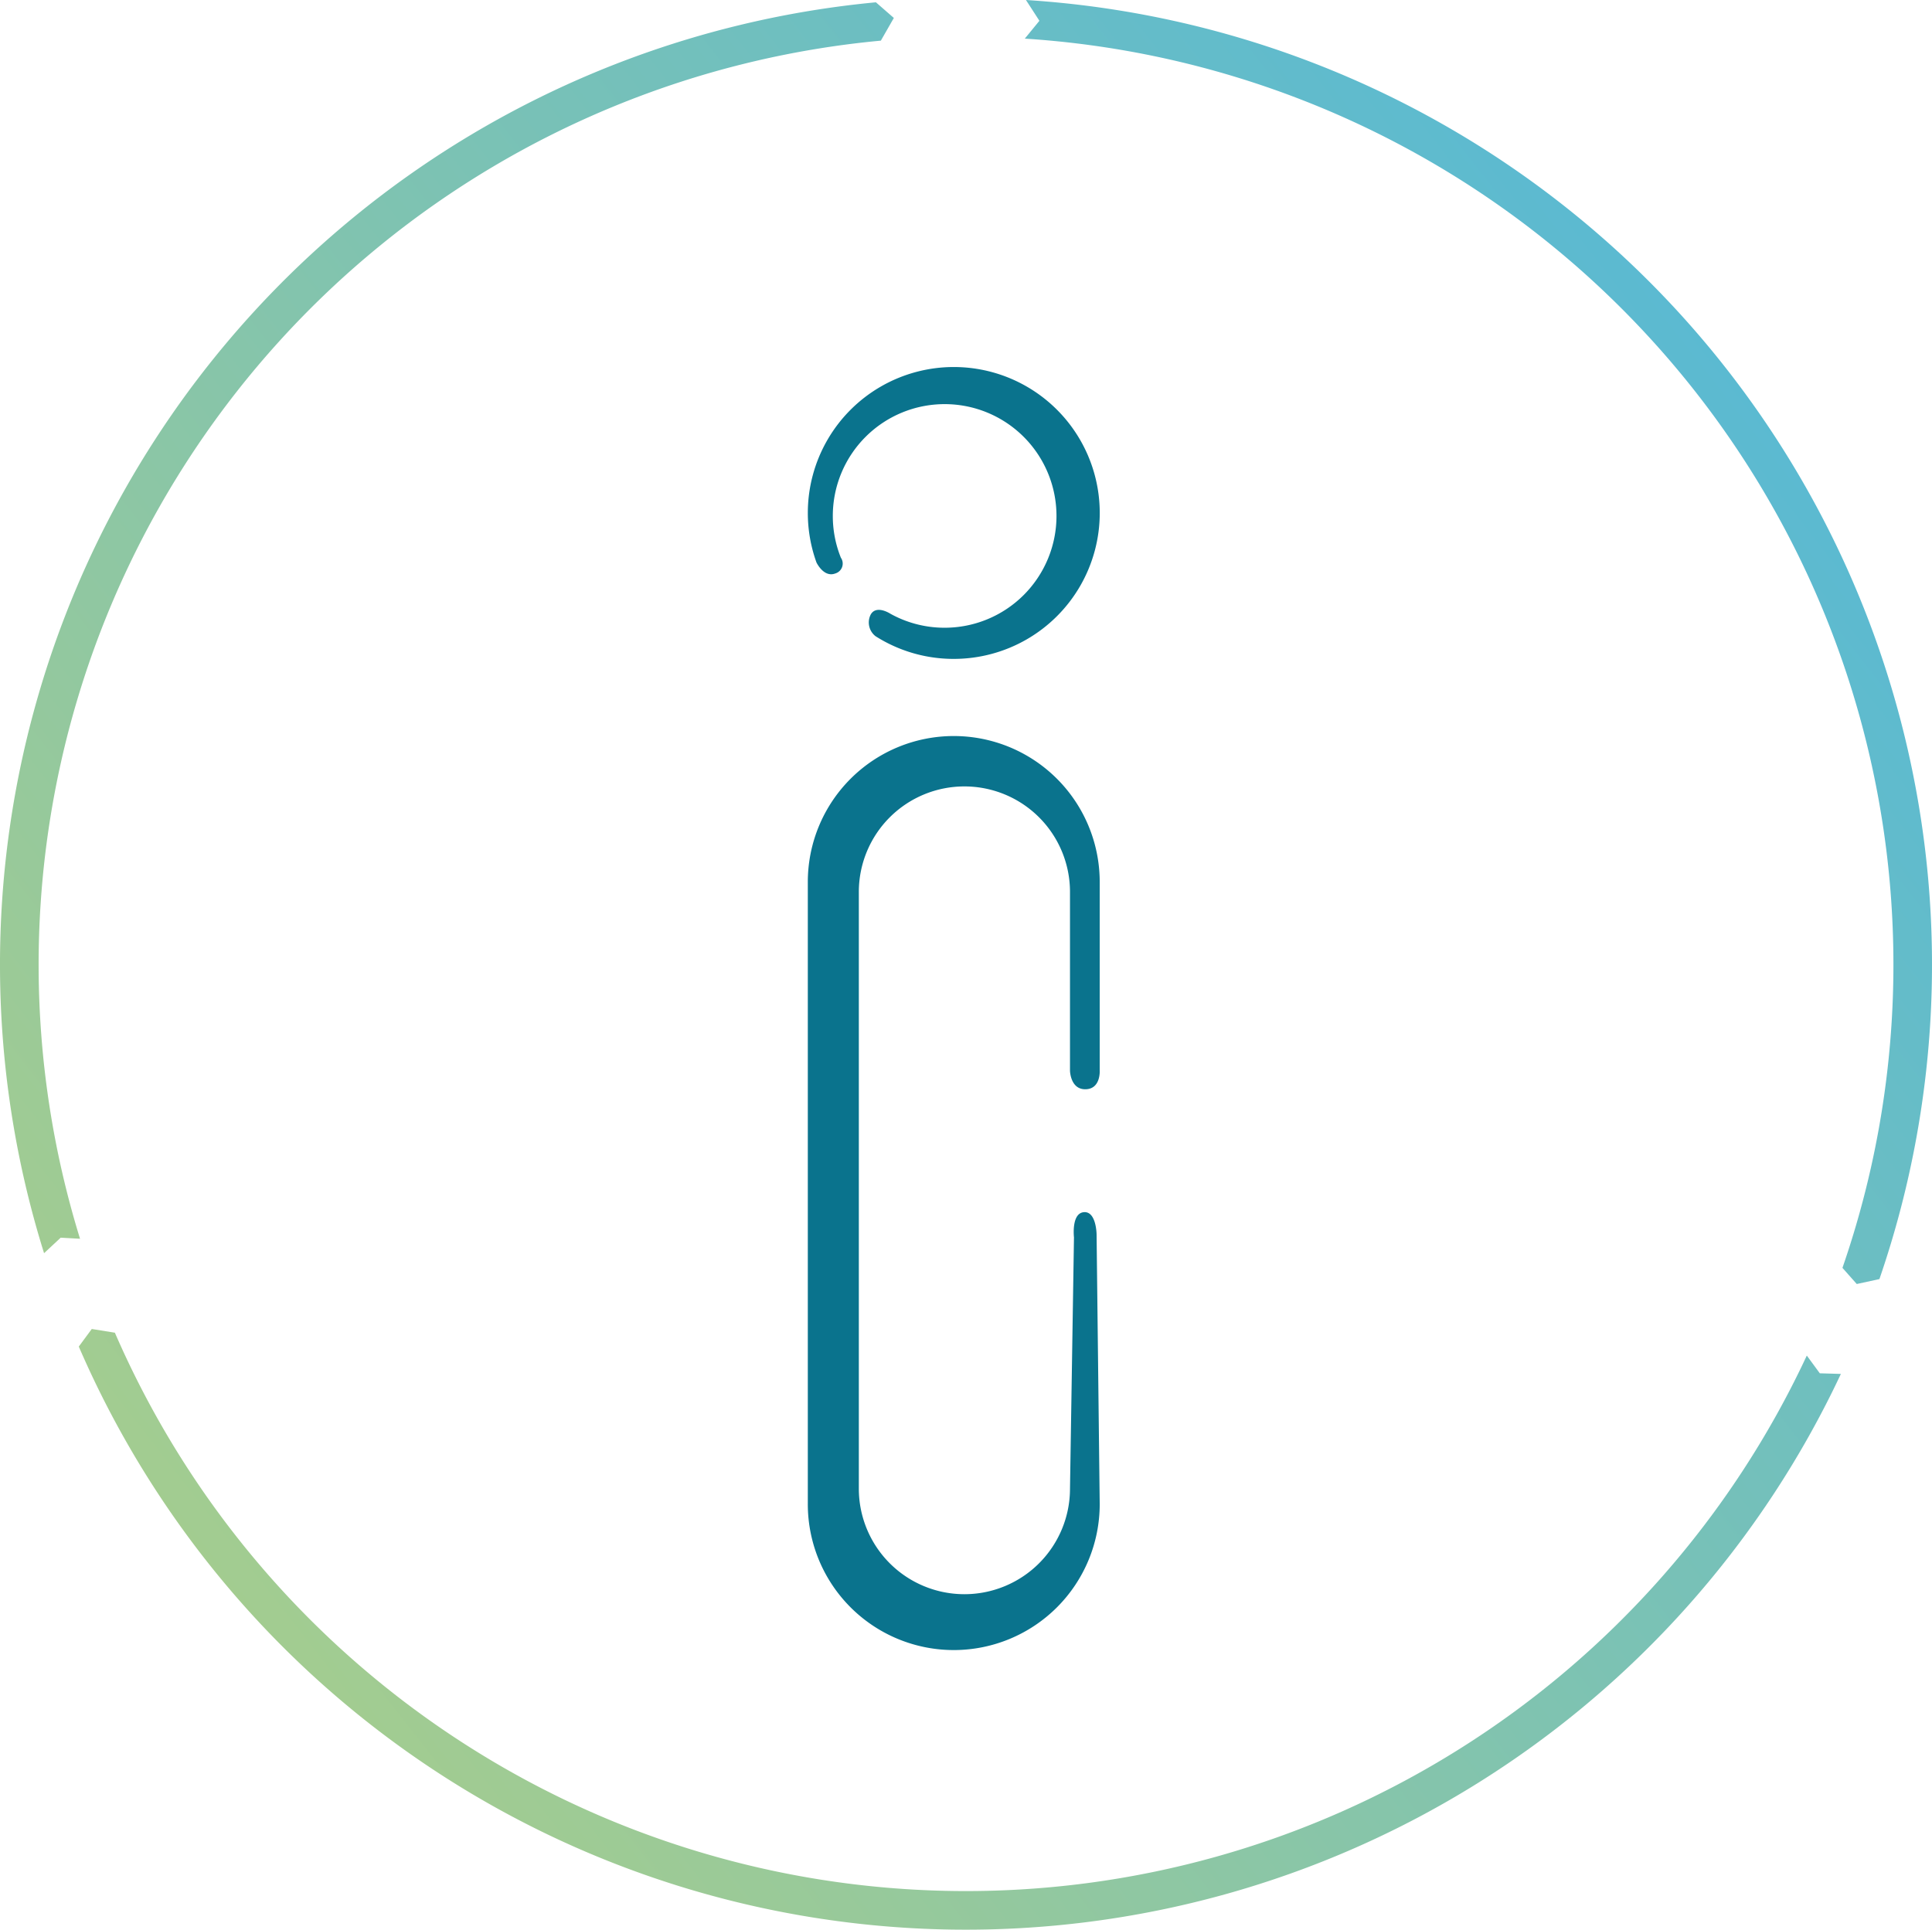
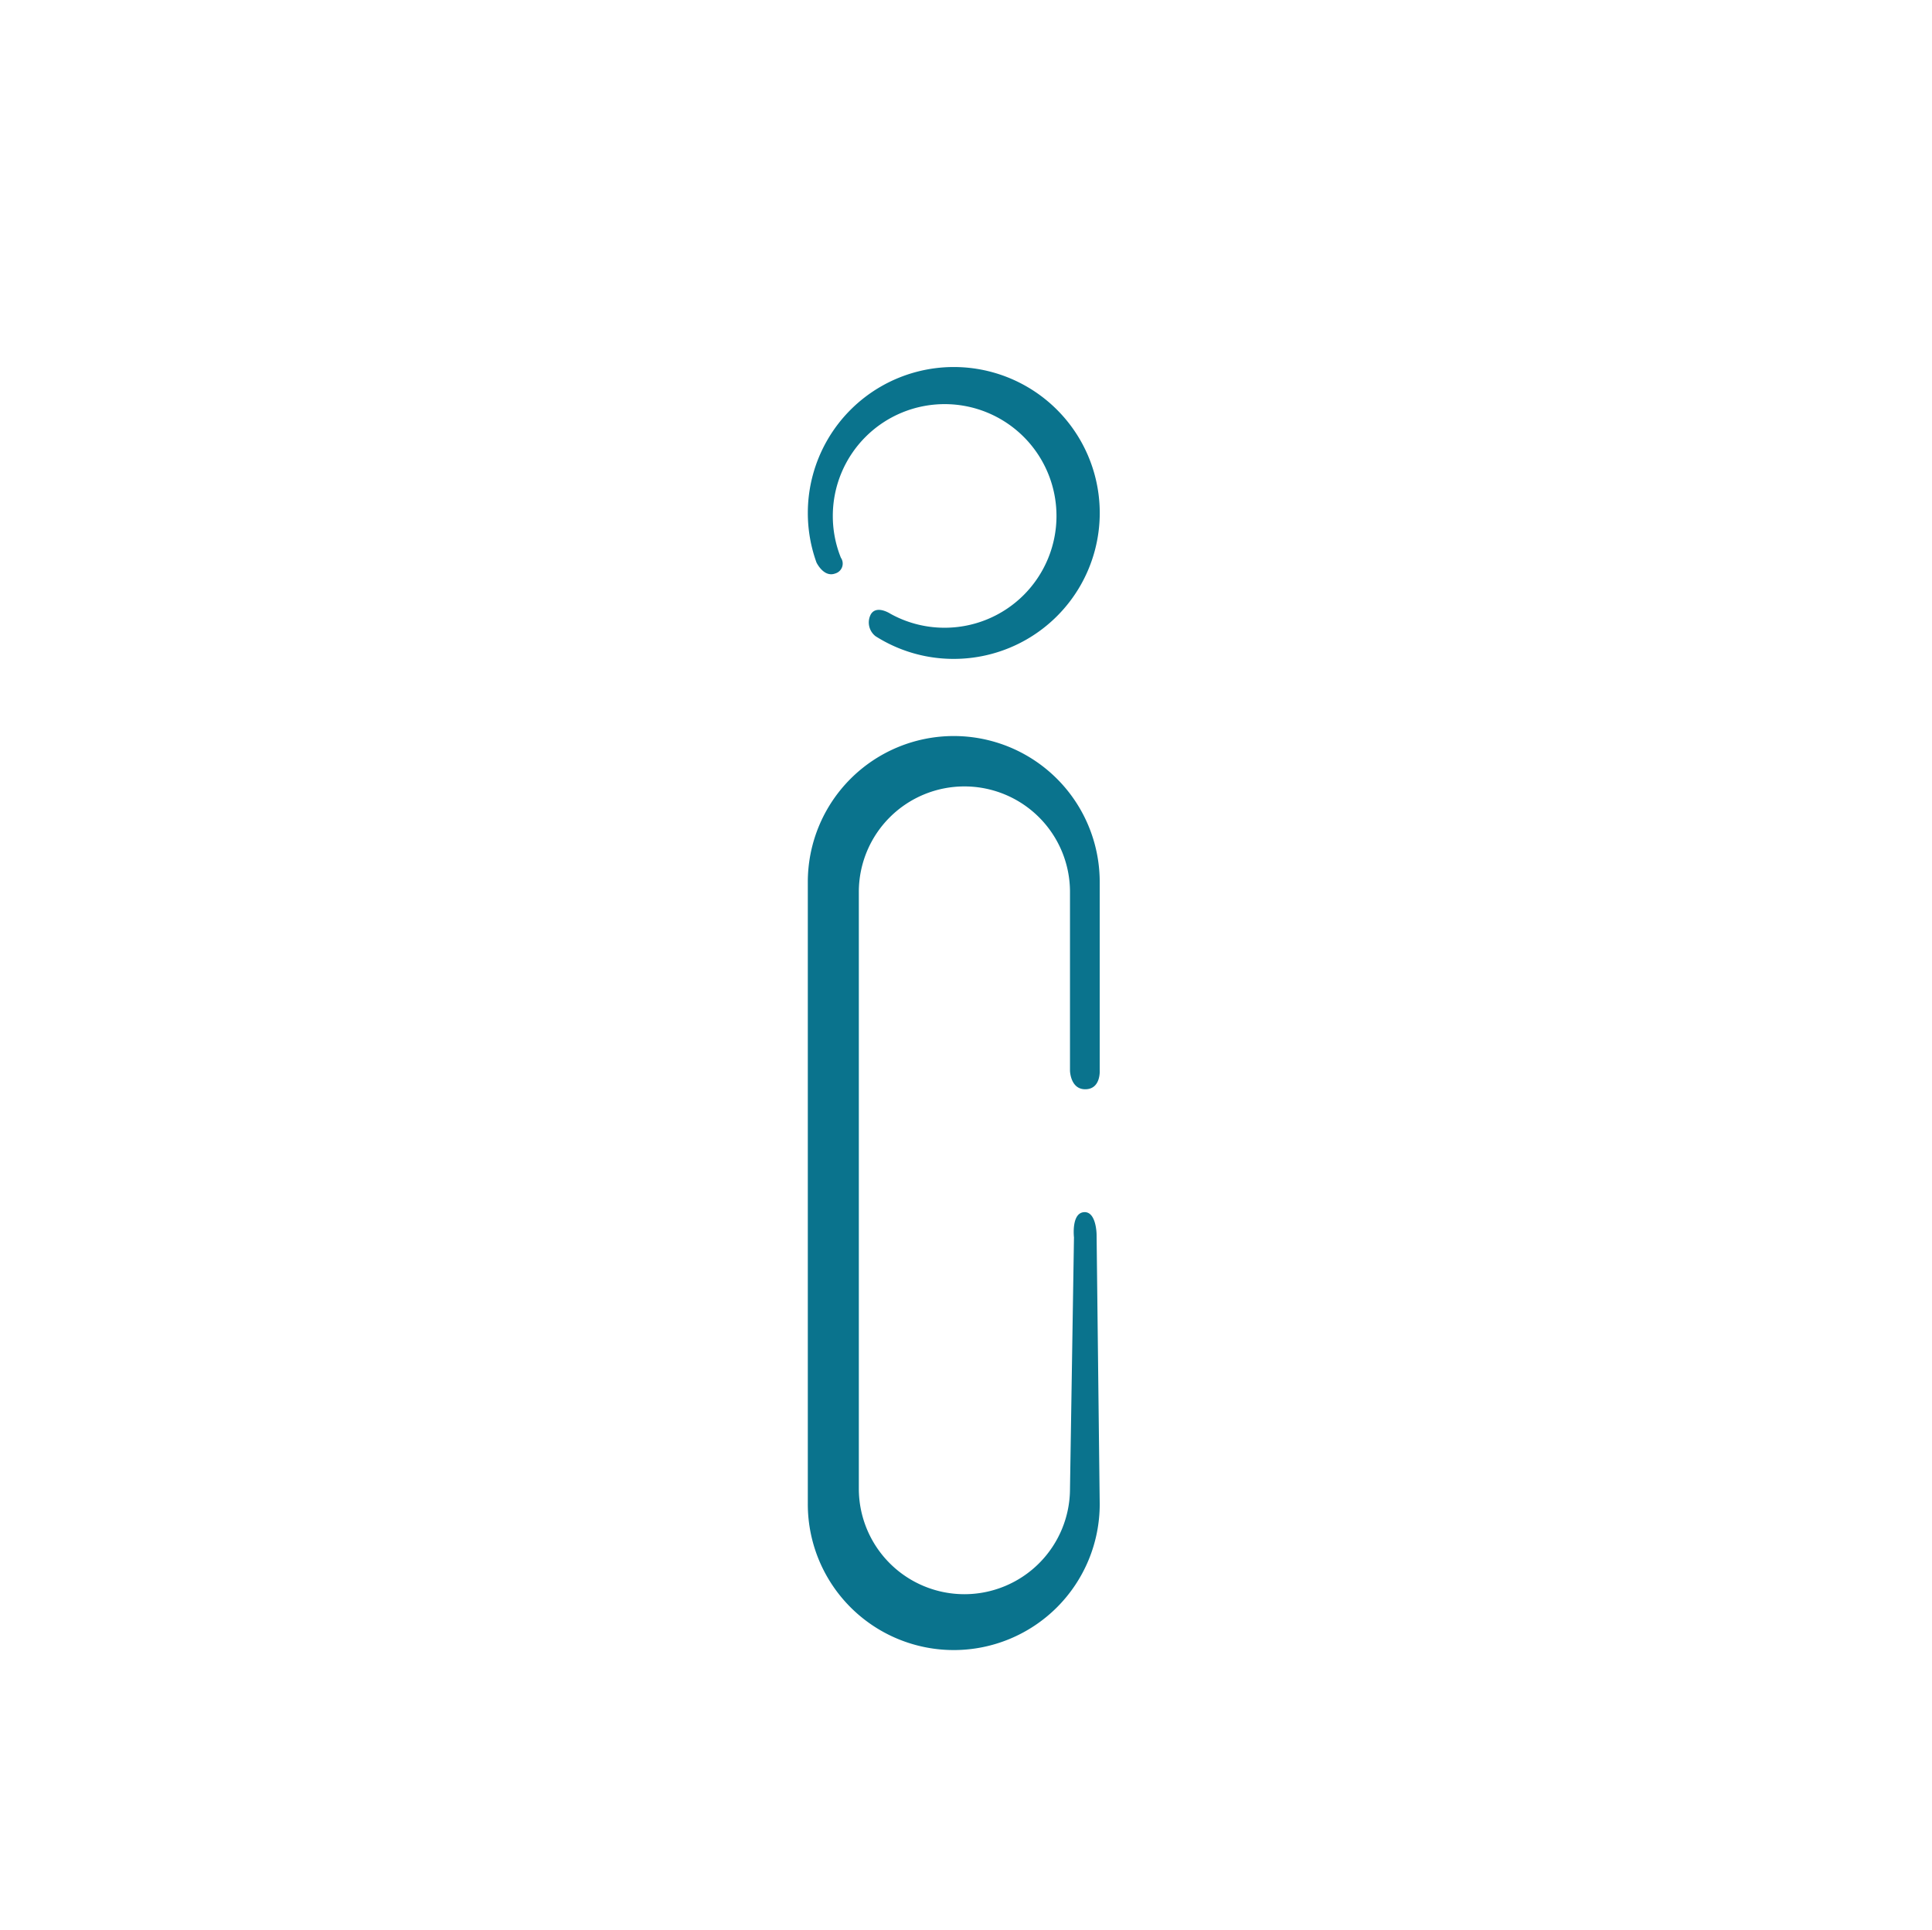
<svg xmlns="http://www.w3.org/2000/svg" width="115" height="114.892" viewBox="0 0 115 114.892">
  <defs>
    <linearGradient id="a" x1="-0.156" y1="0.987" x2="0.916" y2="0.149" gradientUnits="objectBoundingBox">
      <stop offset="0" stop-color="#bad27b" />
      <stop offset="1" stop-color="#58b9d4" />
    </linearGradient>
  </defs>
-   <path d="M111.87,76.154A57.547,57.547,0,0,0,61.069,0l.8,1.238L61,2.3a55.244,55.244,0,0,1,48.67,73.186l.851.961ZM4.764,73.753A55.253,55.253,0,0,1,52.432,2.42l.773-1.351L52.137.137A57.552,57.552,0,0,0,2.623,74.612l.99-.923Zm-.074,6.419A57.524,57.524,0,0,0,109.576,81.8l-1.254-.037-.774-1.055A55.224,55.224,0,0,1,6.838,79.346l-1.376-.221Z" fill="url(#a)" />
  <path d="M-3100-2029.722v-37.041a8.689,8.689,0,0,1,8.687-8.689,8.688,8.688,0,0,1,8.688,8.689v11.234s.068,1.089-.841,1.107-.928-1.107-.928-1.107v-10.639a6.283,6.283,0,0,0-6.285-6.284,6.283,6.283,0,0,0-6.284,6.284v35.524a6.285,6.285,0,0,0,6.284,6.285,6.285,6.285,0,0,0,6.285-6.285l.237-14.959s-.167-1.429.583-1.5.763,1.322.763,1.322l.186,16.06a8.688,8.688,0,0,1-8.688,8.688A8.688,8.688,0,0,1-3100-2029.722Zm4.025-51.679a1.034,1.034,0,0,1-.273-1.3c.344-.571,1.159-.035,1.159-.035a6.628,6.628,0,0,0,3.233.836,6.657,6.657,0,0,0,6.658-6.657,6.657,6.657,0,0,0-6.658-6.656,6.657,6.657,0,0,0-6.656,6.656,6.638,6.638,0,0,0,.48,2.488.613.613,0,0,1-.33.937c-.69.265-1.123-.654-1.123-.654a8.677,8.677,0,0,1-.514-2.948,8.688,8.688,0,0,1,8.689-8.688,8.687,8.687,0,0,1,8.687,8.688,8.688,8.688,0,0,1-8.687,8.689A8.651,8.651,0,0,1-3095.975-2081.4Z" transform="translate(3148.084 2119.274)" fill="#0a738d" stroke="rgba(0,0,0,0)" stroke-width="1" />
</svg>